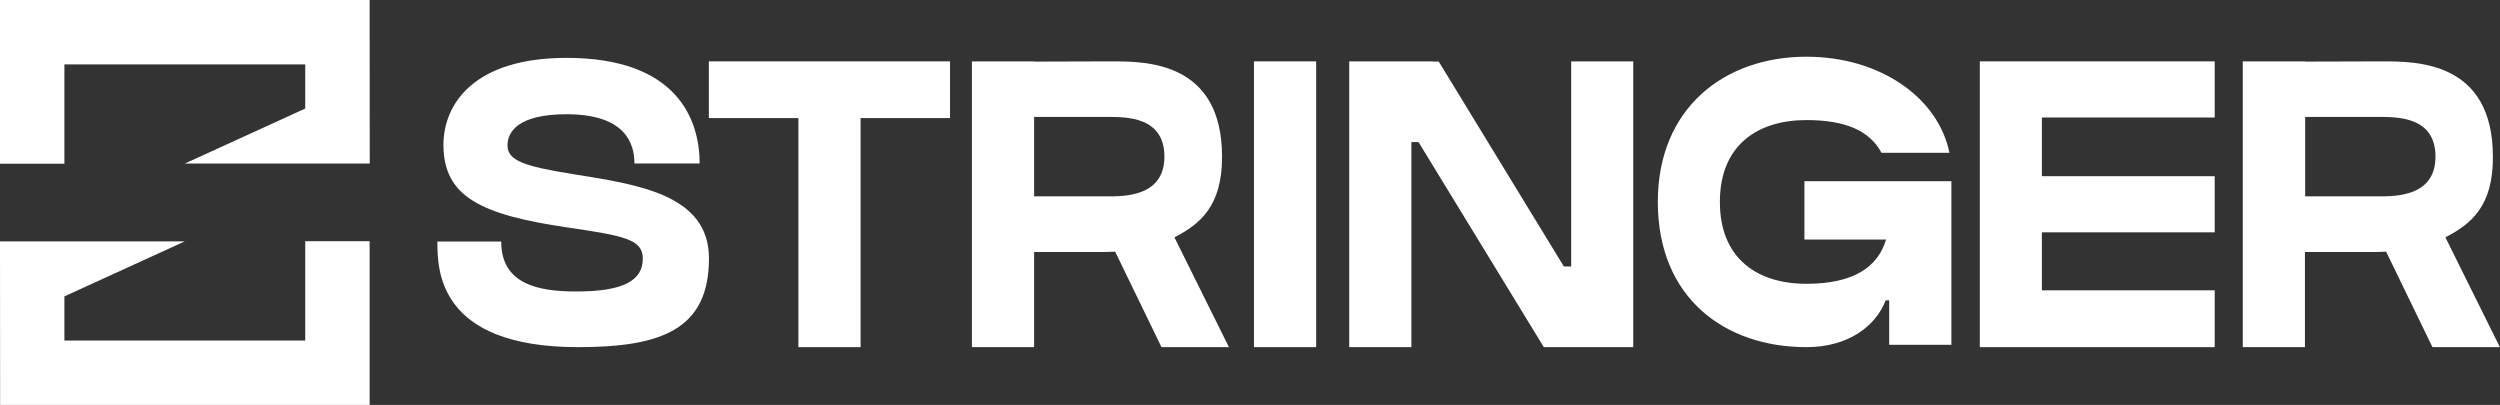
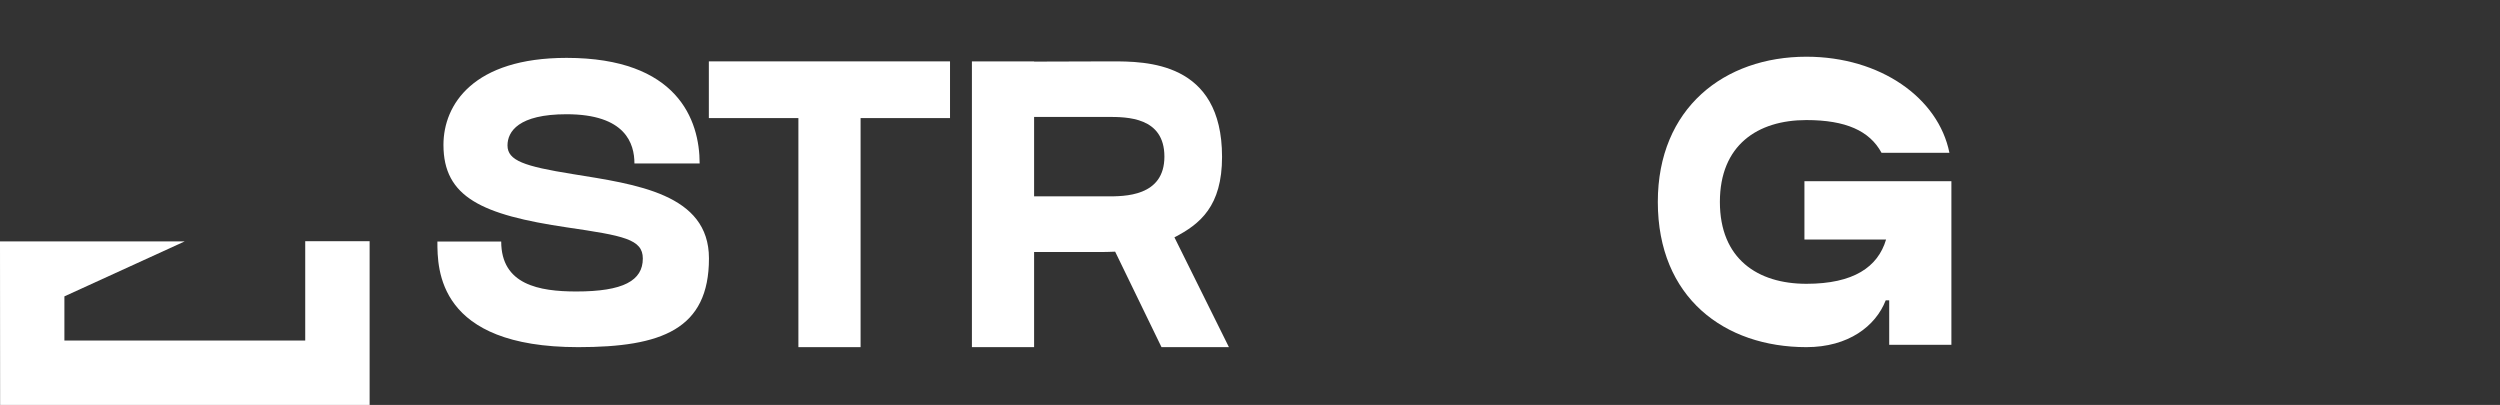
<svg xmlns="http://www.w3.org/2000/svg" version="1.1" id="Layer_1" x="0px" y="0px" viewBox="0 0 2146.8 347.7" style="enable-background:new 0 0 2146.8 347.7;" xml:space="preserve">
  <rect x="0" y="0" width="2146.8" height="347.7" fill="#333333" stroke="none" />
  <style type="text/css">
	.st0{fill:#FFFFFF;}
</style>
  <g>
    <path class="st0" d="M608.8,221.9c0,60.9-40.6,76.2-112.3,76.2c-120.9,0-120.9-67-120.9-90.7h54.8c0,37.1,32.6,42.9,64.5,42.9   c40.3,0,57.1-9.3,57.1-28.3c0-16.7-16.8-19.6-64.9-26.7c-73.3-10.8-106.3-26-106.3-70.9c0-34.7,25.7-74.7,105.7-74.7   c95.3,0,114.3,53.3,114.3,90.7h-56c0-17-7.5-42.3-58.3-42.3c-41.3,0-50.7,14.9-50.7,26.8c0,13,14.5,17.9,55.5,24.5   C546.3,158.3,608.8,166.4,608.8,221.9" />
  </g>
  <polygon class="st0" points="608.7,52.7 815.8,52.7 815.8,101.4 739,101.4 739,298.1 685.6,298.1 685.6,101.4 608.7,101.4 " />
  <g>
    <path class="st0" d="M999.9,134.5c0-34.1-32.2-34.1-48.8-34.1H888v68.2h62.2C965.5,168.7,999.9,168.9,999.9,134.5 M1008.5,203.8   l46.8,94.3h-57.9l-39.8-82c-5.3,0.3-9.8,0.3-13.2,0.3H888v81.7h-53.4V52.7H888v0.2c13-0.1,51.8-0.2,66.4-0.2c29.5,0,95-0.1,95,82   C1049.4,177,1030.6,192.4,1008.5,203.8" />
  </g>
-   <rect x="1076.8" y="52.7" class="st0" width="53.4" height="245.4" />
-   <polygon class="st0" points="1349.2,52.7 1402.5,52.7 1402.5,298.1 1325.7,298.1 1218.1,122 1212,122 1212,298.1 1158.6,298.1   1158.6,52.7 1230.7,52.7 1230.7,52.9 1235.5,52.9 1342.9,228.8 1349.2,228.8 " />
  <g>
    <path class="st0" d="M1675.7,155.6v140.5h-53.4v-38.2h-3c-8.6,22.1-32,40.2-68.1,40.2c-70.4,0-127.6-42.5-127.6-124.7   c0-80.6,57.1-124.7,127.6-124.7c63.6,0,113.4,35.5,122.8,82.5h-58.3c-10.2-18.9-30.8-28.1-64.5-28.1c-41.9,0-74.3,21.5-74.3,70.3   c0,48.8,32.3,70.3,74.3,70.3c40.5,0,61.4-14.4,68.4-38h-70.1v-50.1H1675.7z" />
  </g>
-   <polygon class="st0" points="1901.8,52.7 1901.8,100.9 1753.4,100.9 1753.4,151.3 1901.8,151.3 1901.8,199.5 1753.4,199.5   1753.4,249.3 1901.8,249.3 1901.8,298.1 1753.4,298.1 1753.4,298.1 1700.1,298.1 1700.1,52.7 " />
-   <path class="st0" d="M2091.4,134.5c0-34.1-32.2-34.1-48.8-34.1h-63.1v68.2h62.2C2057,168.7,2091.4,168.9,2091.4,134.5 M2099.9,203.8  l46.8,94.3h-57.9l-39.8-82c-5.3,0.3-9.8,0.3-13.2,0.3h-56.5v81.7h-53.4V52.7h53.4v0.2c13-0.1,51.8-0.2,66.4-0.2c29.5,0,95-0.1,95,82  C2140.9,177,2122,192.4,2099.9,203.8" />
  <g>
    <path class="st0" d="M0,207.3h158.6L55.3,254.5v37.9h206.8v-85.3h55.3v140.7H0.1C0,297.8,0,257.3,0,207.3" />
-     <path class="st0" d="M317.5,140.4H158.8l103.3-47.2V55.3H55.3v85.3H0V0h317.4C317.4,50,317.5,90.5,317.5,140.4" />
  </g>
</svg>